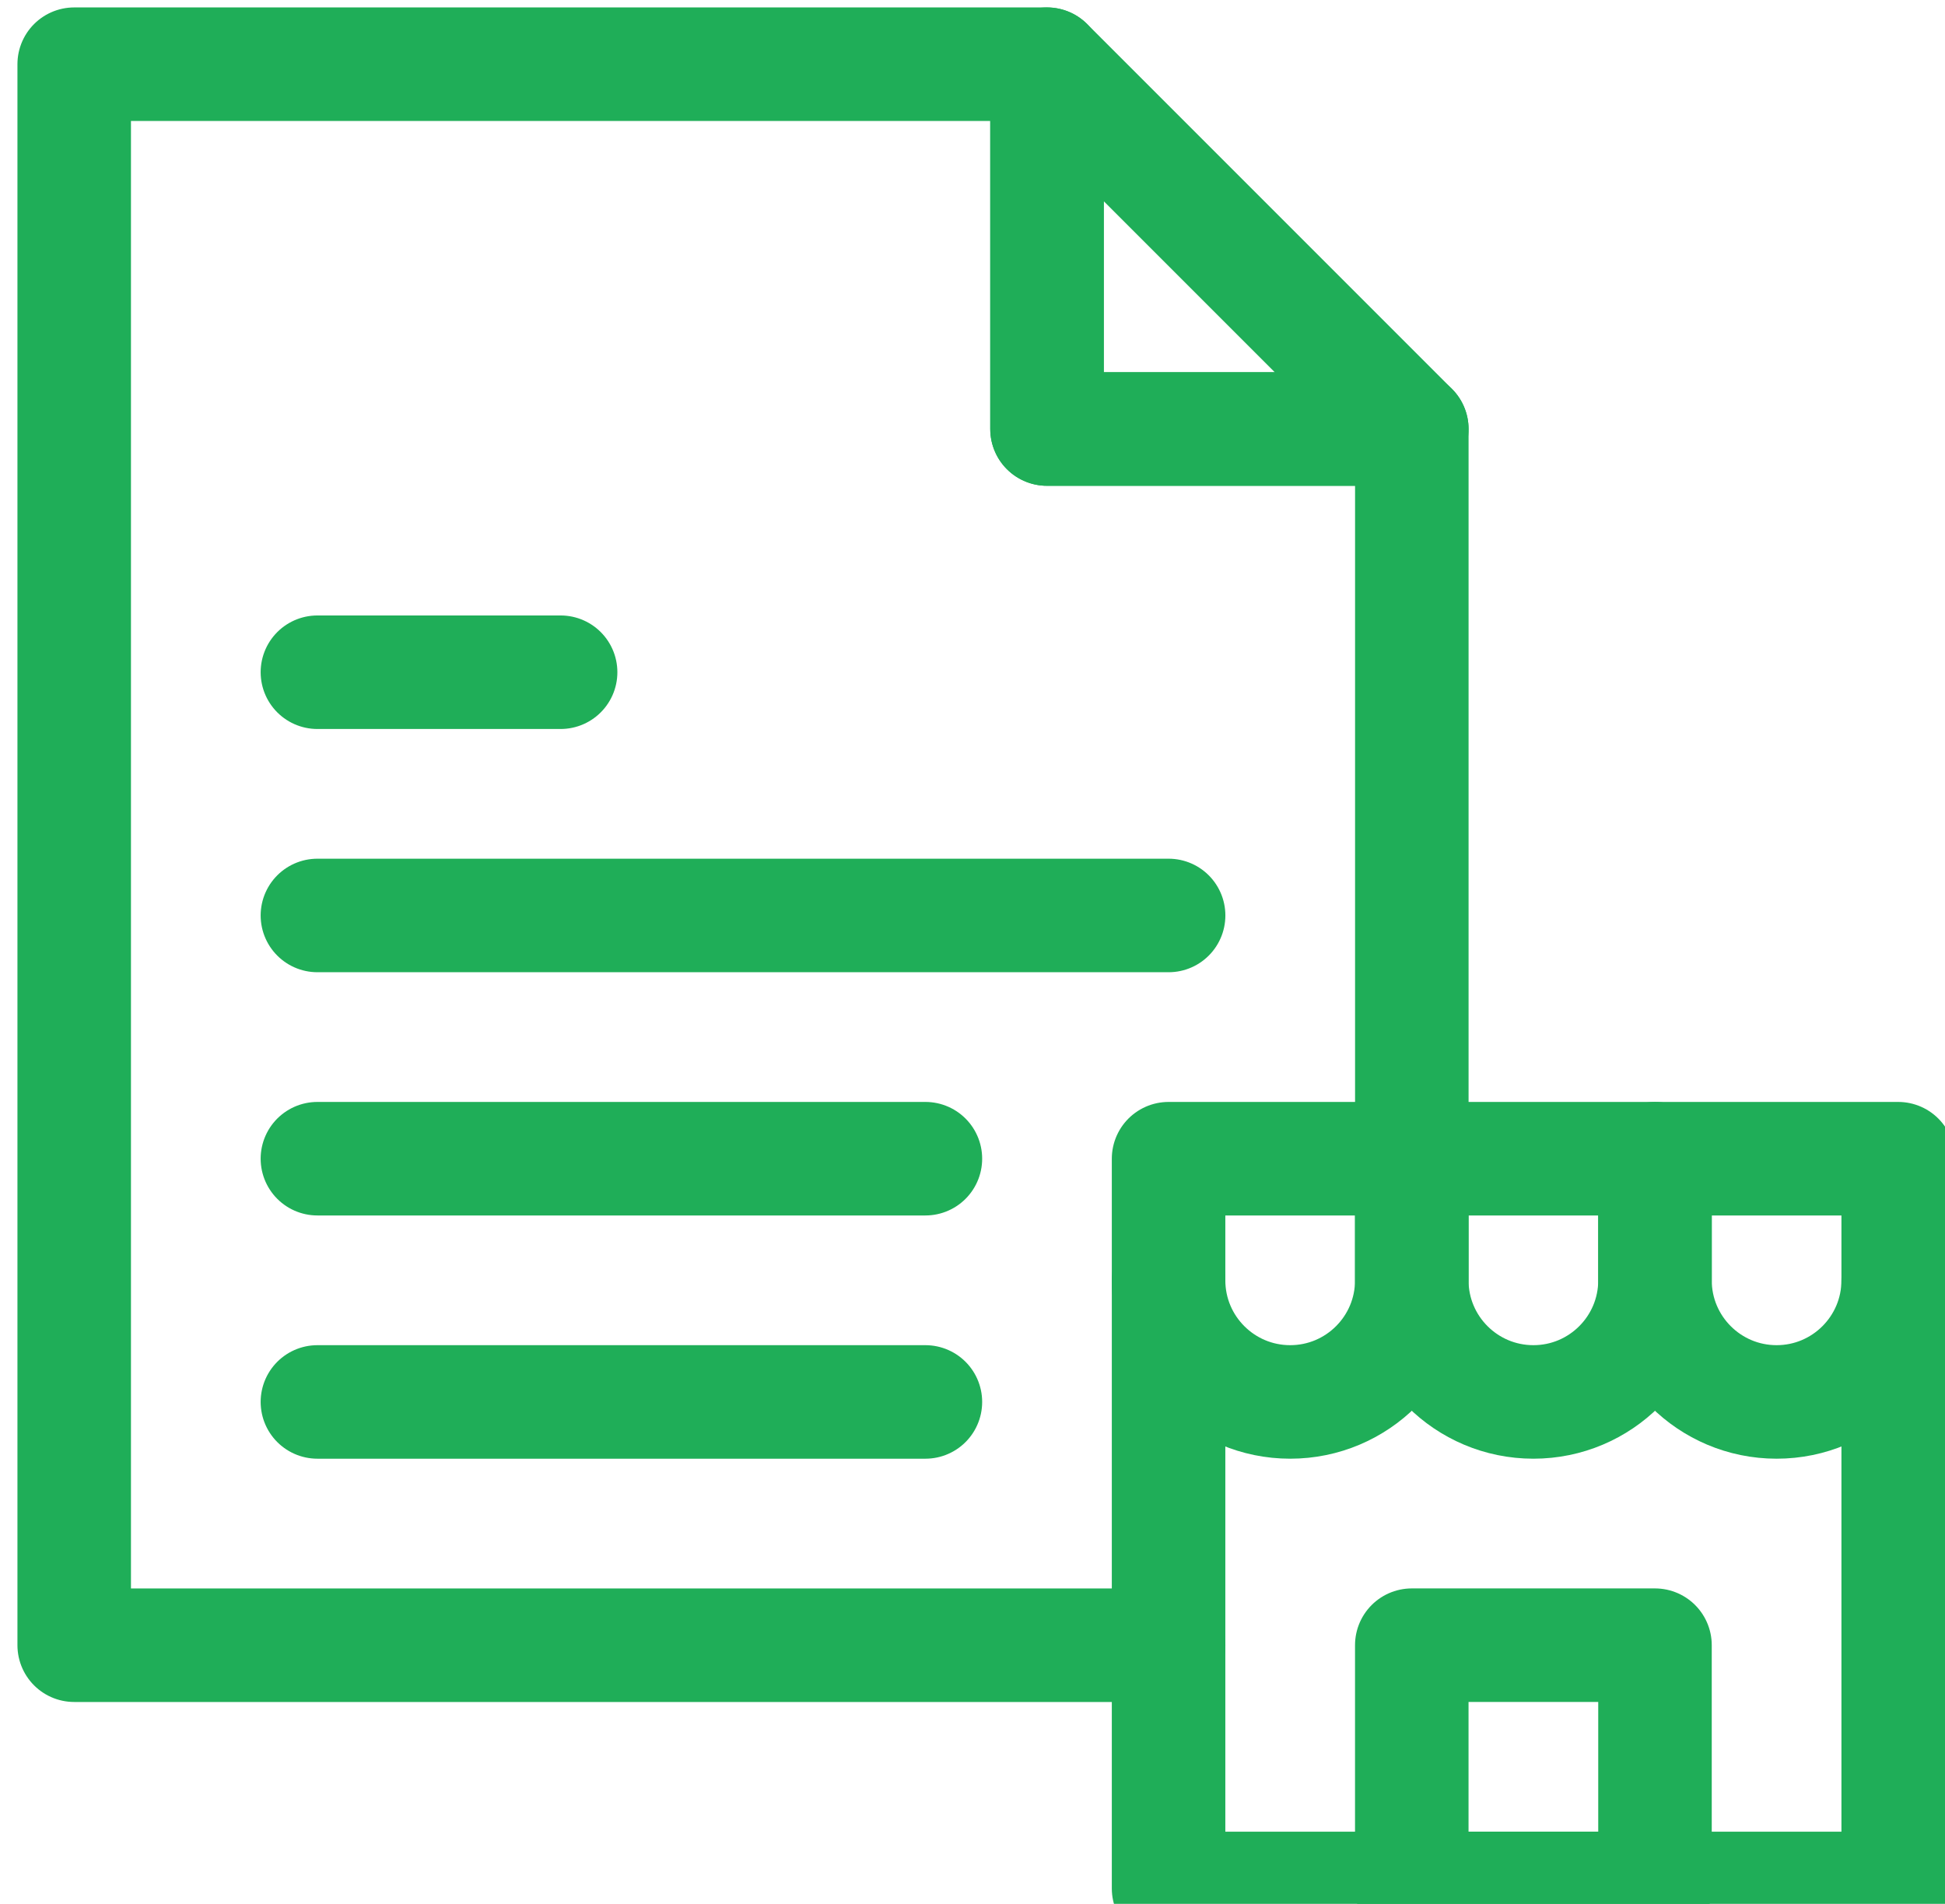
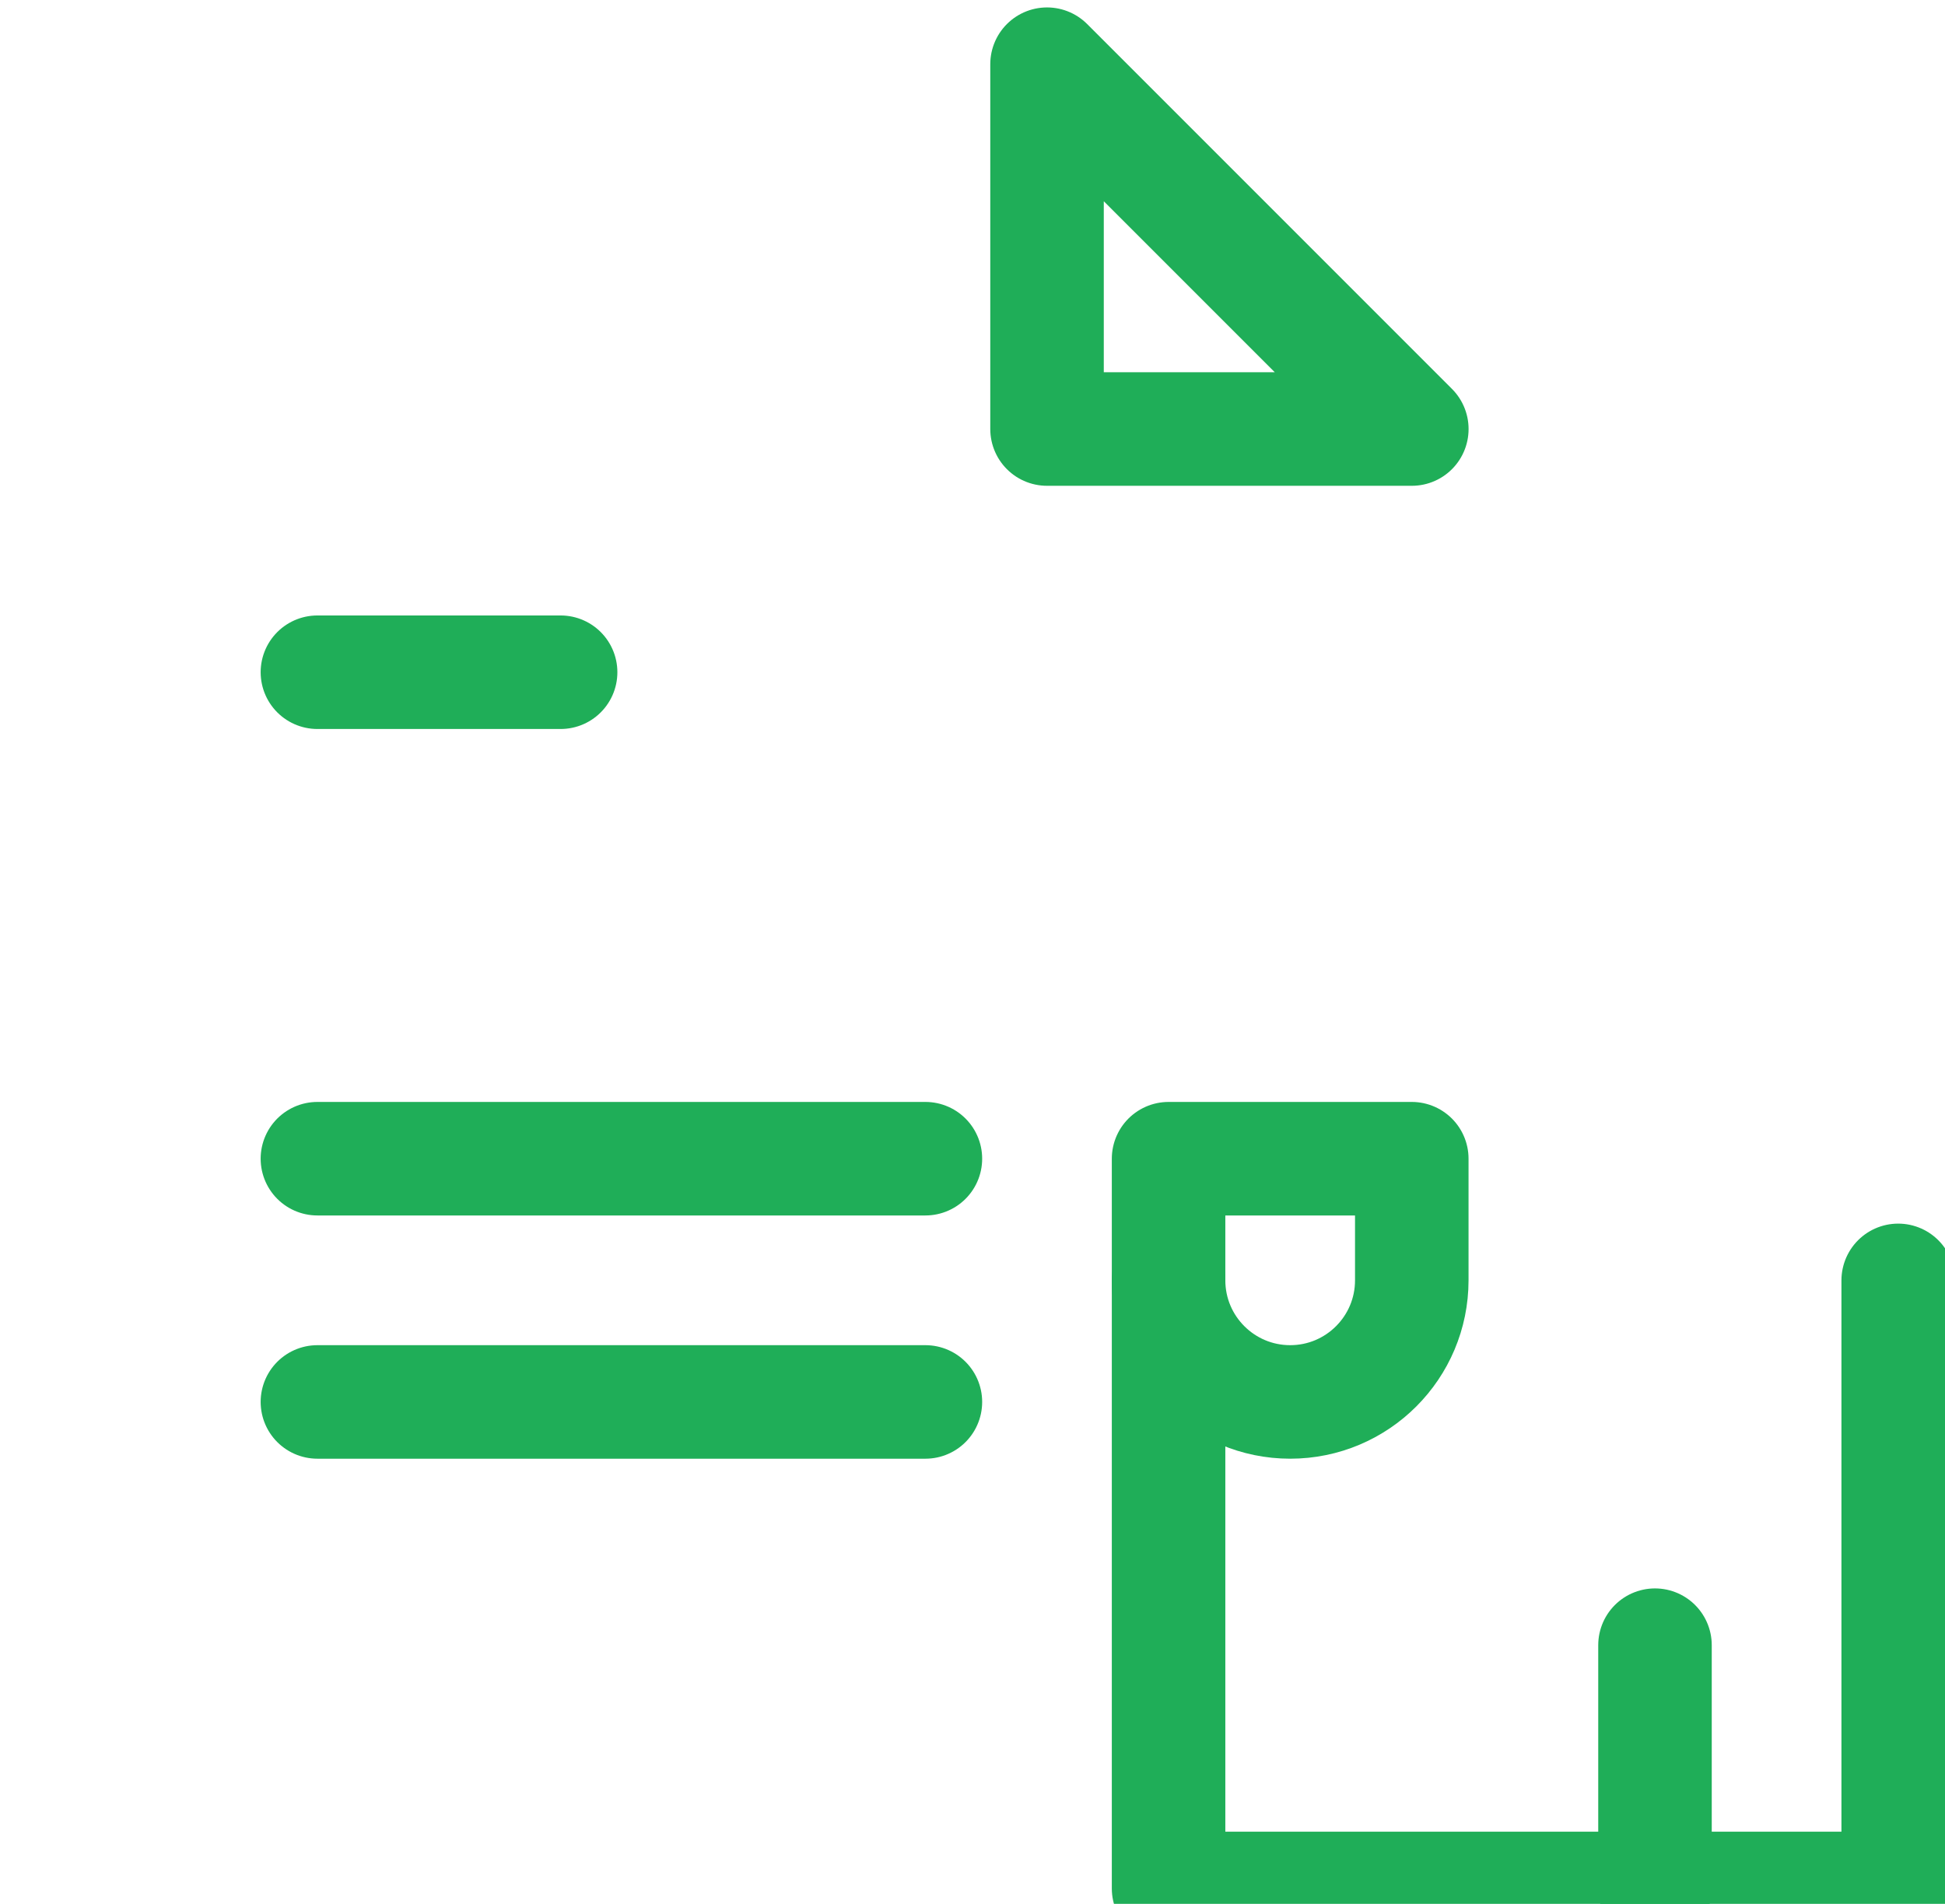
<svg xmlns="http://www.w3.org/2000/svg" width="47" height="46" viewBox="0 0 47 46" fill="none">
  <g clip-path="url(#clip0_910_1089)">
    <path d="M34.115 27.996H28.238V30.934C28.238 32.557 29.554 33.873 31.177 33.873C32.8 33.873 34.115 32.557 34.115 30.934V27.996H34.115Z" stroke="#1FAE58" stroke-width="2.743" stroke-miterlimit="10" stroke-linecap="round" stroke-linejoin="round" />
-     <path d="M39.992 27.996H34.115V30.934C34.115 32.557 35.431 33.873 37.054 33.873C38.676 33.873 39.992 32.557 39.992 30.934V27.996H39.992Z" stroke="#1FAE58" stroke-width="2.743" stroke-miterlimit="10" stroke-linecap="round" stroke-linejoin="round" />
-     <path d="M45.869 27.996H39.992V30.934C39.992 32.557 41.308 33.873 42.931 33.873C44.553 33.873 45.869 32.557 45.869 30.934V27.996Z" stroke="#1FAE58" stroke-width="2.743" stroke-miterlimit="10" stroke-linecap="round" stroke-linejoin="round" />
-     <path d="M39.992 39.75H34.115V45.627H39.992V39.75Z" stroke="#1FAE58" stroke-width="2.743" stroke-miterlimit="10" stroke-linecap="round" stroke-linejoin="round" />
+     <path d="M39.992 39.75V45.627H39.992V39.75Z" stroke="#1FAE58" stroke-width="2.743" stroke-miterlimit="10" stroke-linecap="round" stroke-linejoin="round" />
    <path d="M28.238 30.936V45.628H45.869V30.936" stroke="#1FAE58" stroke-width="2.743" stroke-miterlimit="10" stroke-linecap="round" stroke-linejoin="round" />
-     <path d="M28.239 39.751H1.793V1.551H25.3V10.366H34.116V27.997" stroke="#1FAE58" stroke-width="2.743" stroke-miterlimit="10" stroke-linecap="round" stroke-linejoin="round" />
    <path d="M34.116 10.366L25.301 1.551V10.366H34.116Z" stroke="#1FAE58" stroke-width="2.743" stroke-miterlimit="10" stroke-linecap="round" stroke-linejoin="round" />
-     <path d="M7.67 22.119H28.239" stroke="#1FAE58" stroke-width="2.743" stroke-miterlimit="10" stroke-linecap="round" stroke-linejoin="round" />
    <path d="M7.67 33.873H22.362" stroke="#1FAE58" stroke-width="2.743" stroke-miterlimit="10" stroke-linecap="round" stroke-linejoin="round" />
    <path d="M7.67 16.242H13.547" stroke="#1FAE58" stroke-width="2.743" stroke-miterlimit="10" stroke-linecap="round" stroke-linejoin="round" />
    <path d="M7.67 27.996H22.362" stroke="#1FAE58" stroke-width="2.743" stroke-miterlimit="10" stroke-linecap="round" stroke-linejoin="round" />
  </g>
  <defs>
    <clipPath id="clip0_910_1089">
      <rect width="46.82" height="46.82" fill="white" transform="translate(0.422 0.18)" />
    </clipPath>
  </defs>
</svg>